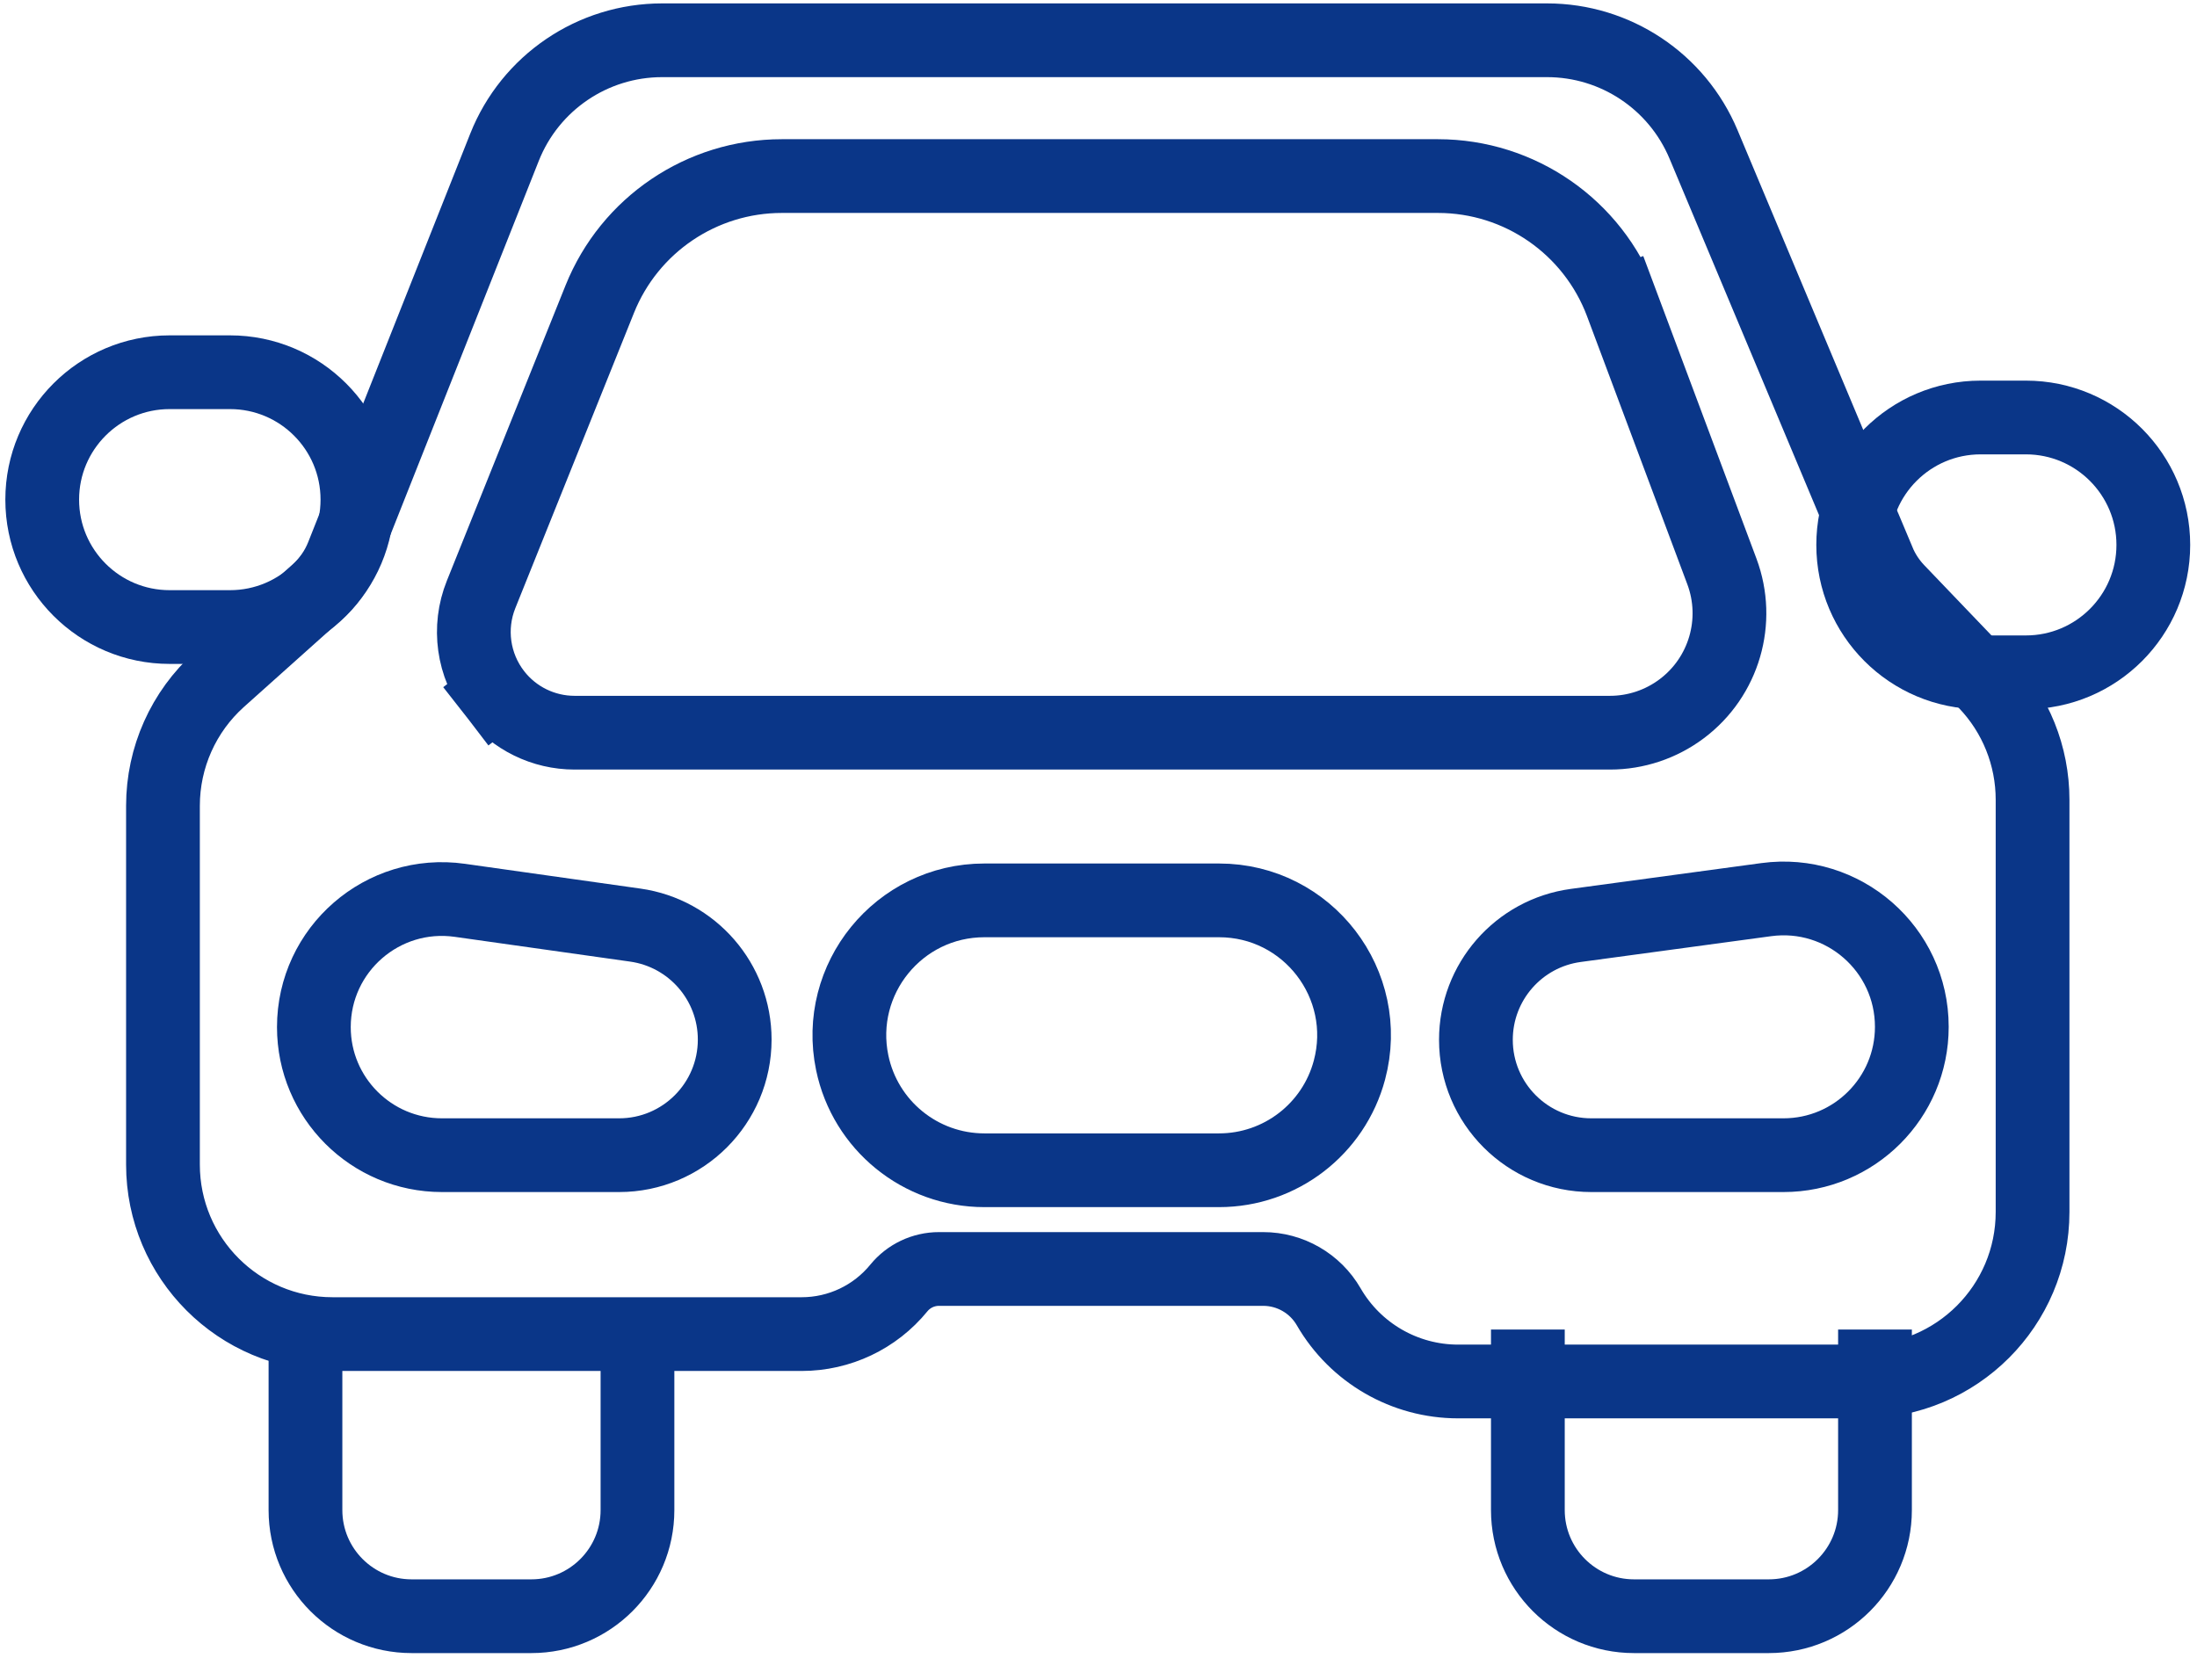
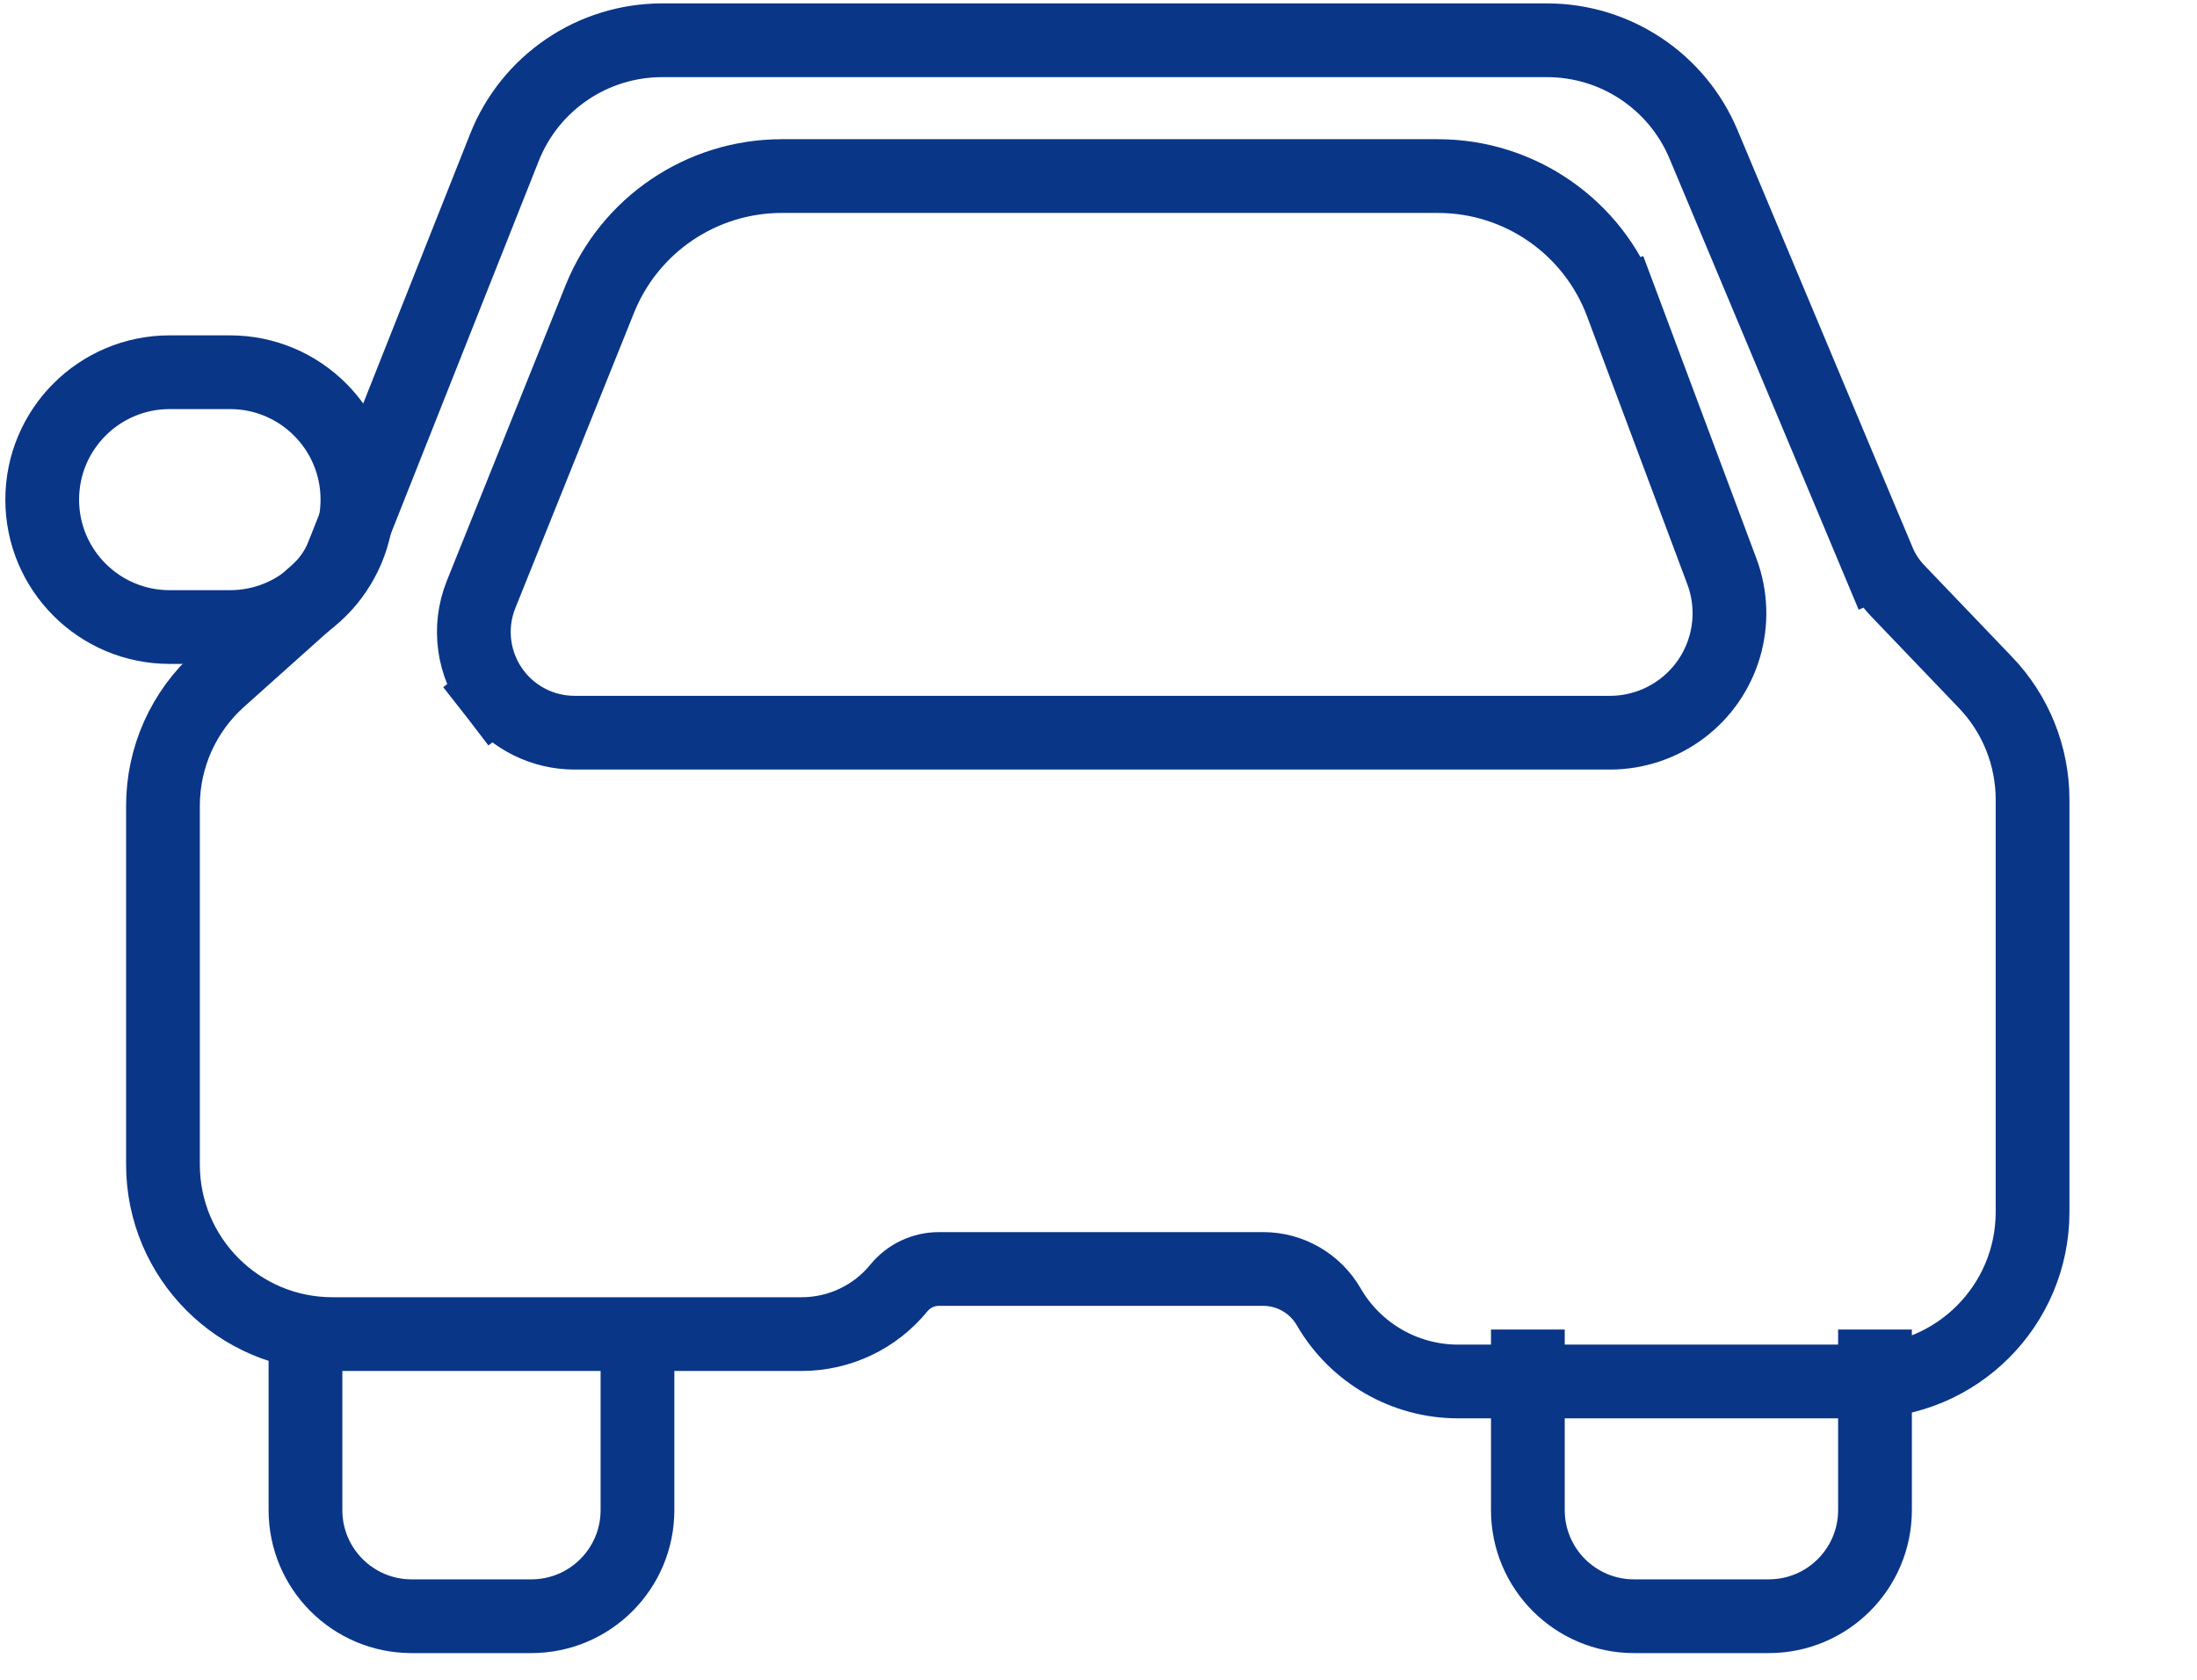
<svg xmlns="http://www.w3.org/2000/svg" width="51" height="39" viewBox="0 0 51 39" fill="none">
  <path d="M3.783 18.707V21.73V27.038C3.783 29.212 5.545 30.974 7.719 30.974H18.61C19.485 30.974 20.313 30.581 20.866 29.903C21.094 29.624 21.436 29.462 21.797 29.462H29.323C29.95 29.462 30.53 29.797 30.844 30.34C31.464 31.413 32.609 32.074 33.848 32.074H43.247C45.421 32.074 47.183 30.312 47.183 28.138V21.73V18.567C47.183 17.552 46.792 16.577 46.09 15.845L44.049 13.713C43.861 13.516 43.71 13.286 43.605 13.035L42.815 13.366L43.605 13.035L39.544 3.35C38.93 1.887 37.499 0.935 35.913 0.935H15.37C13.756 0.935 12.306 1.92 11.711 3.42L7.95 12.902C7.823 13.222 7.623 13.509 7.367 13.739L5.093 15.774C4.259 16.521 3.783 17.587 3.783 18.707Z" stroke="#0A3688" stroke-width="1.712" />
  <path d="M33.38 4.088H18.148C16.288 4.088 14.616 5.219 13.923 6.944L11.168 13.801C10.858 14.572 10.981 15.449 11.49 16.106L12.167 15.581L11.49 16.106C11.933 16.677 12.615 17.011 13.338 17.011H37.374C37.975 17.011 38.56 16.815 39.04 16.454C40.023 15.716 40.401 14.418 39.971 13.267L37.644 7.046L36.842 7.346L37.644 7.046C36.978 5.267 35.279 4.088 33.38 4.088Z" stroke="#0A3688" stroke-width="1.712" />
  <path d="M5.339 8.642H3.938C2.304 8.642 0.98 9.967 0.98 11.6C0.98 13.234 2.304 14.558 3.938 14.558H5.339C6.973 14.558 8.297 13.234 8.297 11.6C8.297 9.967 6.973 8.642 5.339 8.642Z" stroke="#0A3688" stroke-width="1.712" />
-   <path d="M47.028 9.693H45.977C44.343 9.693 43.019 11.018 43.019 12.651C43.019 14.285 44.343 15.609 45.977 15.609H47.028C48.661 15.609 49.986 14.285 49.986 12.651C49.986 11.018 48.661 9.693 47.028 9.693Z" stroke="#0A3688" stroke-width="1.712" />
-   <path d="M10.259 26.82H14.371C15.853 26.82 17.055 25.618 17.055 24.136C17.055 22.799 16.071 21.665 14.747 21.478L10.675 20.903C8.885 20.65 7.286 22.039 7.286 23.847C7.286 25.488 8.617 26.82 10.259 26.82Z" stroke="#0A3688" stroke-width="1.712" />
-   <path d="M41.401 26.82H36.94C35.46 26.82 34.261 25.62 34.261 24.141C34.261 22.8 35.252 21.666 36.58 21.486L41.001 20.887C42.789 20.645 44.38 22.035 44.38 23.84C44.38 25.486 43.046 26.82 41.401 26.82Z" stroke="#0A3688" stroke-width="1.712" />
  <path d="M7.091 30.868V35.06C7.091 36.421 8.194 37.524 9.555 37.524H12.334C13.695 37.524 14.798 36.421 14.798 35.06V30.868" stroke="#0A3688" stroke-width="1.712" />
  <path d="M35.467 30.868V35.06C35.467 36.421 36.57 37.524 37.931 37.524H41.06C42.421 37.524 43.525 36.421 43.525 35.06V30.868" stroke="#0A3688" stroke-width="1.712" />
-   <path d="M28.298 20.904H22.851C20.864 20.904 19.38 22.729 19.783 24.674C20.085 26.128 21.366 27.17 22.851 27.17H28.298C29.717 27.17 30.959 26.216 31.325 24.845C31.856 22.856 30.357 20.904 28.298 20.904Z" stroke="#0A3688" stroke-width="1.712" />
</svg>